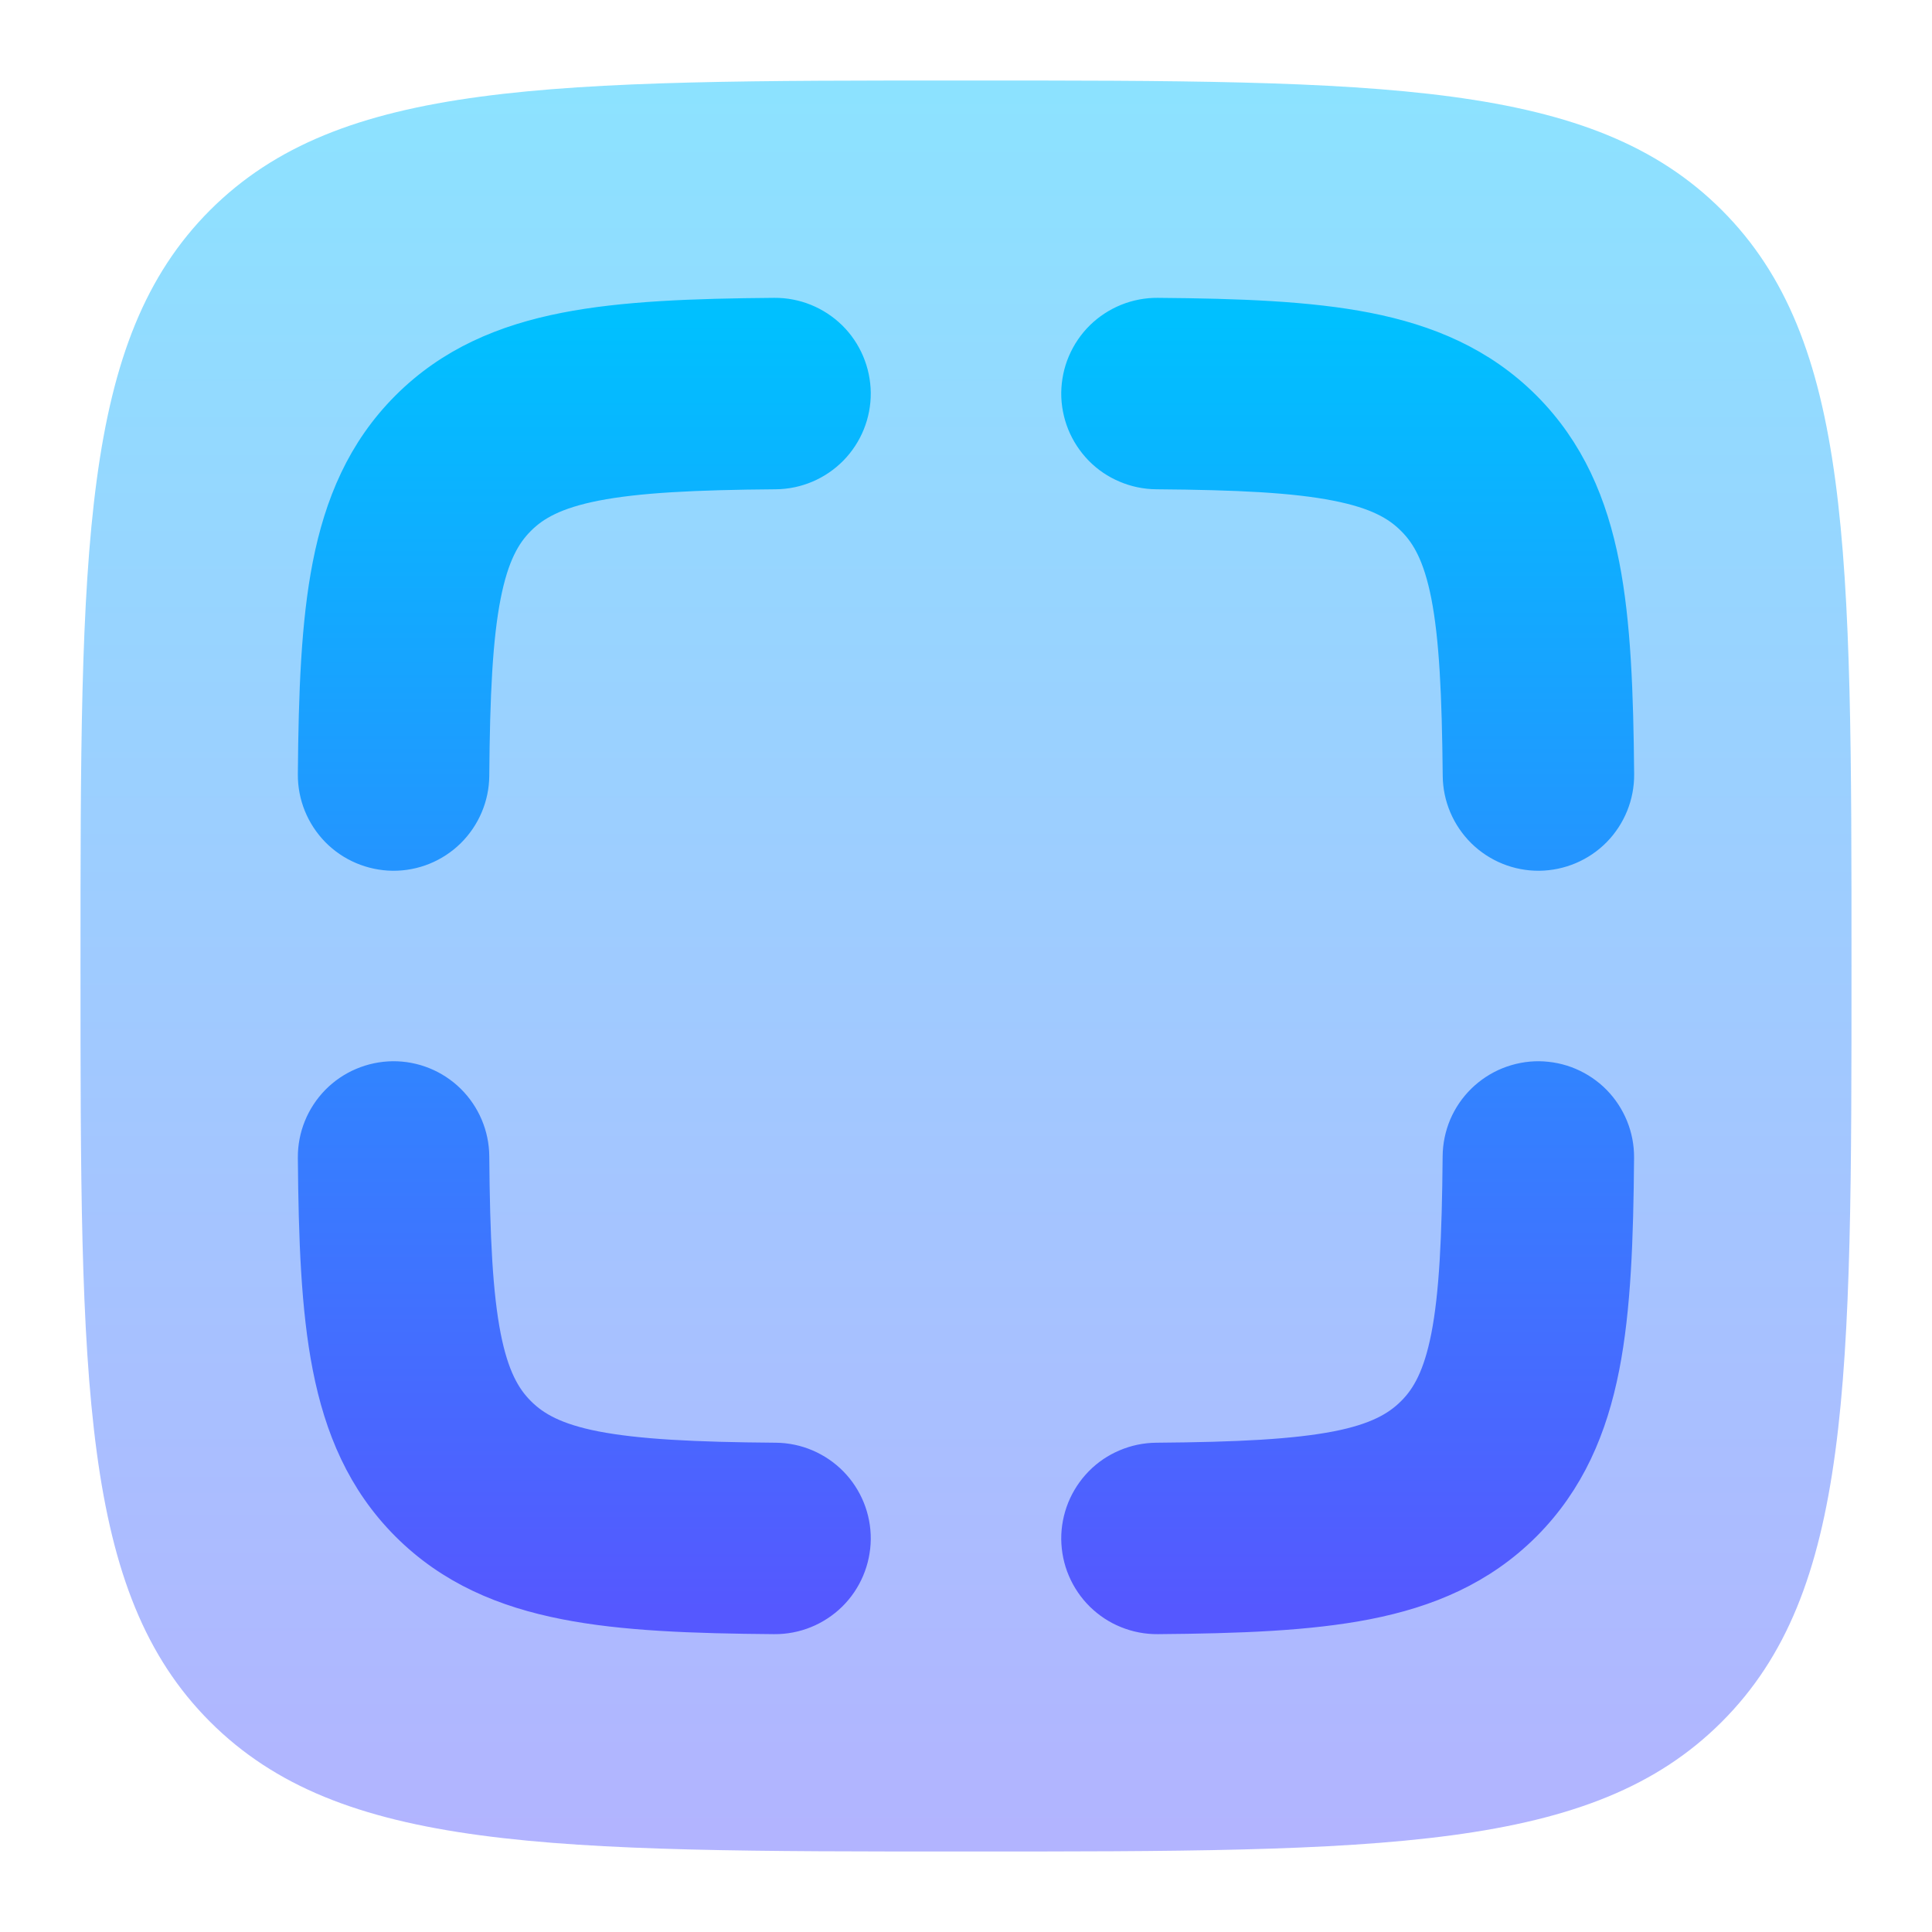
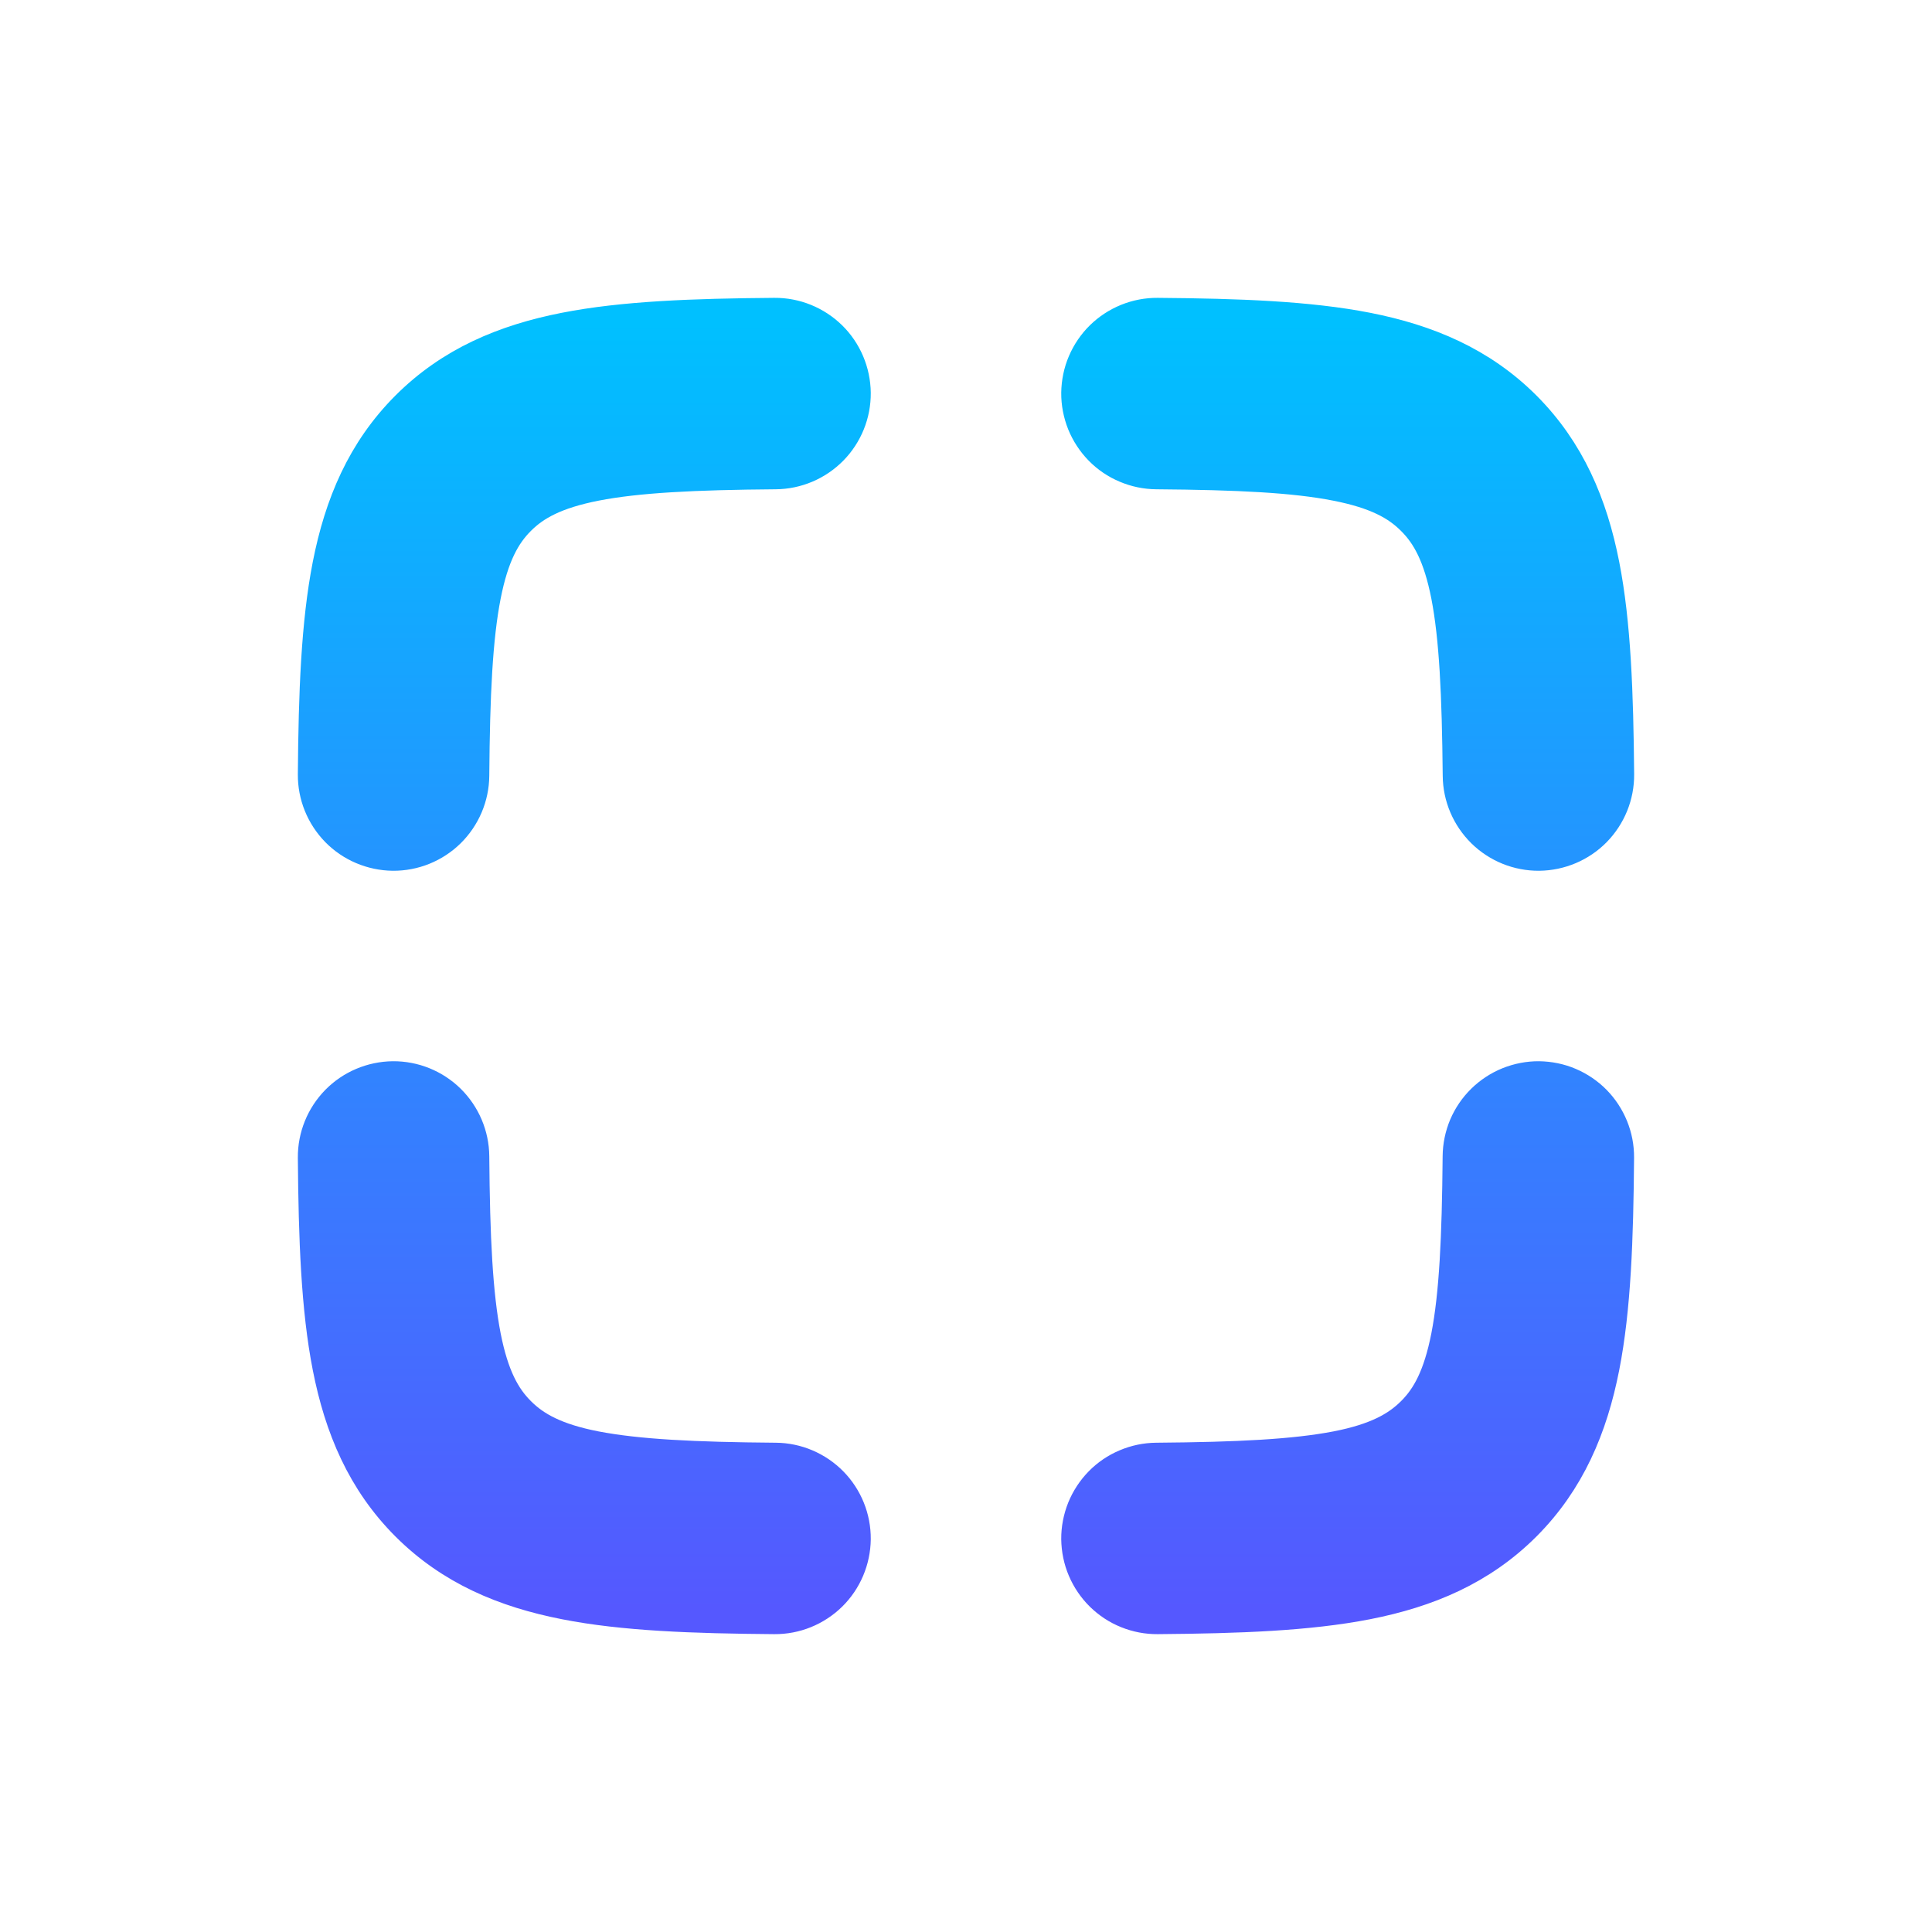
<svg xmlns="http://www.w3.org/2000/svg" width="24" height="24" viewBox="0 0 24 24" fill="none">
-   <path opacity="0.45" d="M1 12C1 6.815 1 4.222 2.61 2.61C4.223 1 6.815 1 12 1C17.185 1 19.778 1 21.389 2.61C23 4.223 23 6.815 23 12C23 17.185 23 19.778 21.389 21.389C19.779 23 17.185 23 12 23C6.815 23 4.222 23 2.61 21.389C1 19.779 1 17.185 1 12Z" fill="url(#paint0_linear_8_468)" />
  <path d="M9.635 5.778C9.871 5.776 10.096 5.68 10.262 5.512C10.427 5.344 10.519 5.117 10.517 4.881C10.514 4.646 10.419 4.42 10.251 4.255C10.082 4.09 9.856 3.998 9.62 4C8.612 4.008 7.75 4.04 7.037 4.18C6.298 4.325 5.654 4.596 5.125 5.125C4.596 5.654 4.325 6.298 4.18 7.037C4.04 7.75 4.008 8.611 4 9.62C3.998 9.856 4.09 10.082 4.255 10.251C4.42 10.419 4.646 10.514 4.881 10.517C5.117 10.519 5.344 10.427 5.512 10.262C5.68 10.096 5.776 9.871 5.778 9.635C5.786 8.621 5.82 7.912 5.925 7.378C6.025 6.871 6.176 6.589 6.383 6.383C6.589 6.176 6.871 6.025 7.378 5.925C7.912 5.821 8.621 5.786 9.635 5.778ZM14.38 4C14.263 3.999 14.148 4.021 14.039 4.065C13.931 4.109 13.833 4.173 13.749 4.255C13.666 4.337 13.6 4.434 13.554 4.542C13.508 4.649 13.485 4.765 13.483 4.881C13.482 4.998 13.505 5.114 13.548 5.222C13.592 5.33 13.657 5.429 13.738 5.512C13.82 5.596 13.918 5.662 14.025 5.707C14.133 5.753 14.248 5.777 14.365 5.778C15.38 5.786 16.088 5.82 16.62 5.925C17.129 6.025 17.41 6.176 17.616 6.383C17.824 6.589 17.975 6.871 18.075 7.378C18.179 7.912 18.212 8.621 18.222 9.635C18.224 9.871 18.32 10.096 18.488 10.262C18.656 10.427 18.883 10.519 19.119 10.517C19.354 10.514 19.58 10.419 19.745 10.251C19.91 10.082 20.002 9.856 20 9.62C19.991 8.612 19.96 7.75 19.82 7.037C19.675 6.298 19.402 5.654 18.874 5.125C18.345 4.596 17.7 4.325 16.963 4.18C16.248 4.04 15.388 4.008 14.379 4H14.38ZM5.778 14.365C5.776 14.129 5.68 13.904 5.512 13.738C5.344 13.573 5.117 13.481 4.881 13.483C4.646 13.486 4.42 13.581 4.255 13.749C4.09 13.918 3.998 14.144 4 14.38C4.008 15.388 4.04 16.25 4.18 16.963C4.325 17.702 4.596 18.346 5.125 18.875C5.654 19.404 6.298 19.675 7.037 19.82C7.75 19.961 8.611 19.992 9.62 20C9.856 20.002 10.082 19.91 10.251 19.745C10.419 19.58 10.514 19.354 10.517 19.119C10.519 18.883 10.427 18.656 10.262 18.488C10.096 18.32 9.871 18.224 9.635 18.222C8.621 18.214 7.912 18.179 7.378 18.076C6.871 17.977 6.589 17.824 6.383 17.617C6.176 17.411 6.025 17.129 5.925 16.622C5.821 16.088 5.786 15.38 5.778 14.365ZM19.999 14.38C20 14.263 19.978 14.148 19.934 14.039C19.89 13.931 19.826 13.833 19.744 13.749C19.662 13.666 19.565 13.6 19.457 13.554C19.35 13.508 19.234 13.485 19.117 13.483C19.001 13.482 18.885 13.505 18.777 13.548C18.668 13.592 18.57 13.657 18.487 13.738C18.403 13.82 18.337 13.918 18.291 14.025C18.246 14.133 18.222 14.248 18.221 14.365C18.212 15.38 18.179 16.088 18.075 16.622C17.975 17.129 17.824 17.411 17.617 17.617C17.41 17.824 17.129 17.977 16.622 18.076C16.088 18.179 15.38 18.214 14.365 18.222C14.248 18.223 14.133 18.247 14.025 18.293C13.918 18.338 13.82 18.404 13.738 18.488C13.657 18.571 13.592 18.67 13.548 18.778C13.505 18.886 13.482 19.002 13.483 19.119C13.485 19.235 13.508 19.351 13.554 19.458C13.6 19.566 13.666 19.663 13.749 19.745C13.833 19.827 13.931 19.892 14.039 19.935C14.148 19.979 14.263 20.001 14.38 20C15.388 19.992 16.248 19.96 16.963 19.82C17.702 19.675 18.345 19.404 18.874 18.875C19.402 18.346 19.675 17.702 19.82 16.963C19.96 16.25 19.991 15.389 19.999 14.38Z" fill="url(#paint1_linear_8_468)" stroke="url(#paint2_linear_8_468)" stroke-width="0.6" />
  <defs>
    <linearGradient id="paint0_linear_8_468" x1="12" y1="23" x2="12" y2="1" gradientUnits="userSpaceOnUse">
      <stop stop-color="#5558FF" />
      <stop offset="1" stop-color="#00C0FF" />
    </linearGradient>
    <linearGradient id="paint1_linear_8_468" x1="12" y1="20" x2="12" y2="4" gradientUnits="userSpaceOnUse">
      <stop stop-color="#5558FF" />
      <stop offset="1" stop-color="#00C0FF" />
    </linearGradient>
    <linearGradient id="paint2_linear_8_468" x1="12" y1="20" x2="12" y2="4" gradientUnits="userSpaceOnUse">
      <stop stop-color="#5558FF" />
      <stop offset="1" stop-color="#00C0FF" />
    </linearGradient>
  </defs>
</svg>